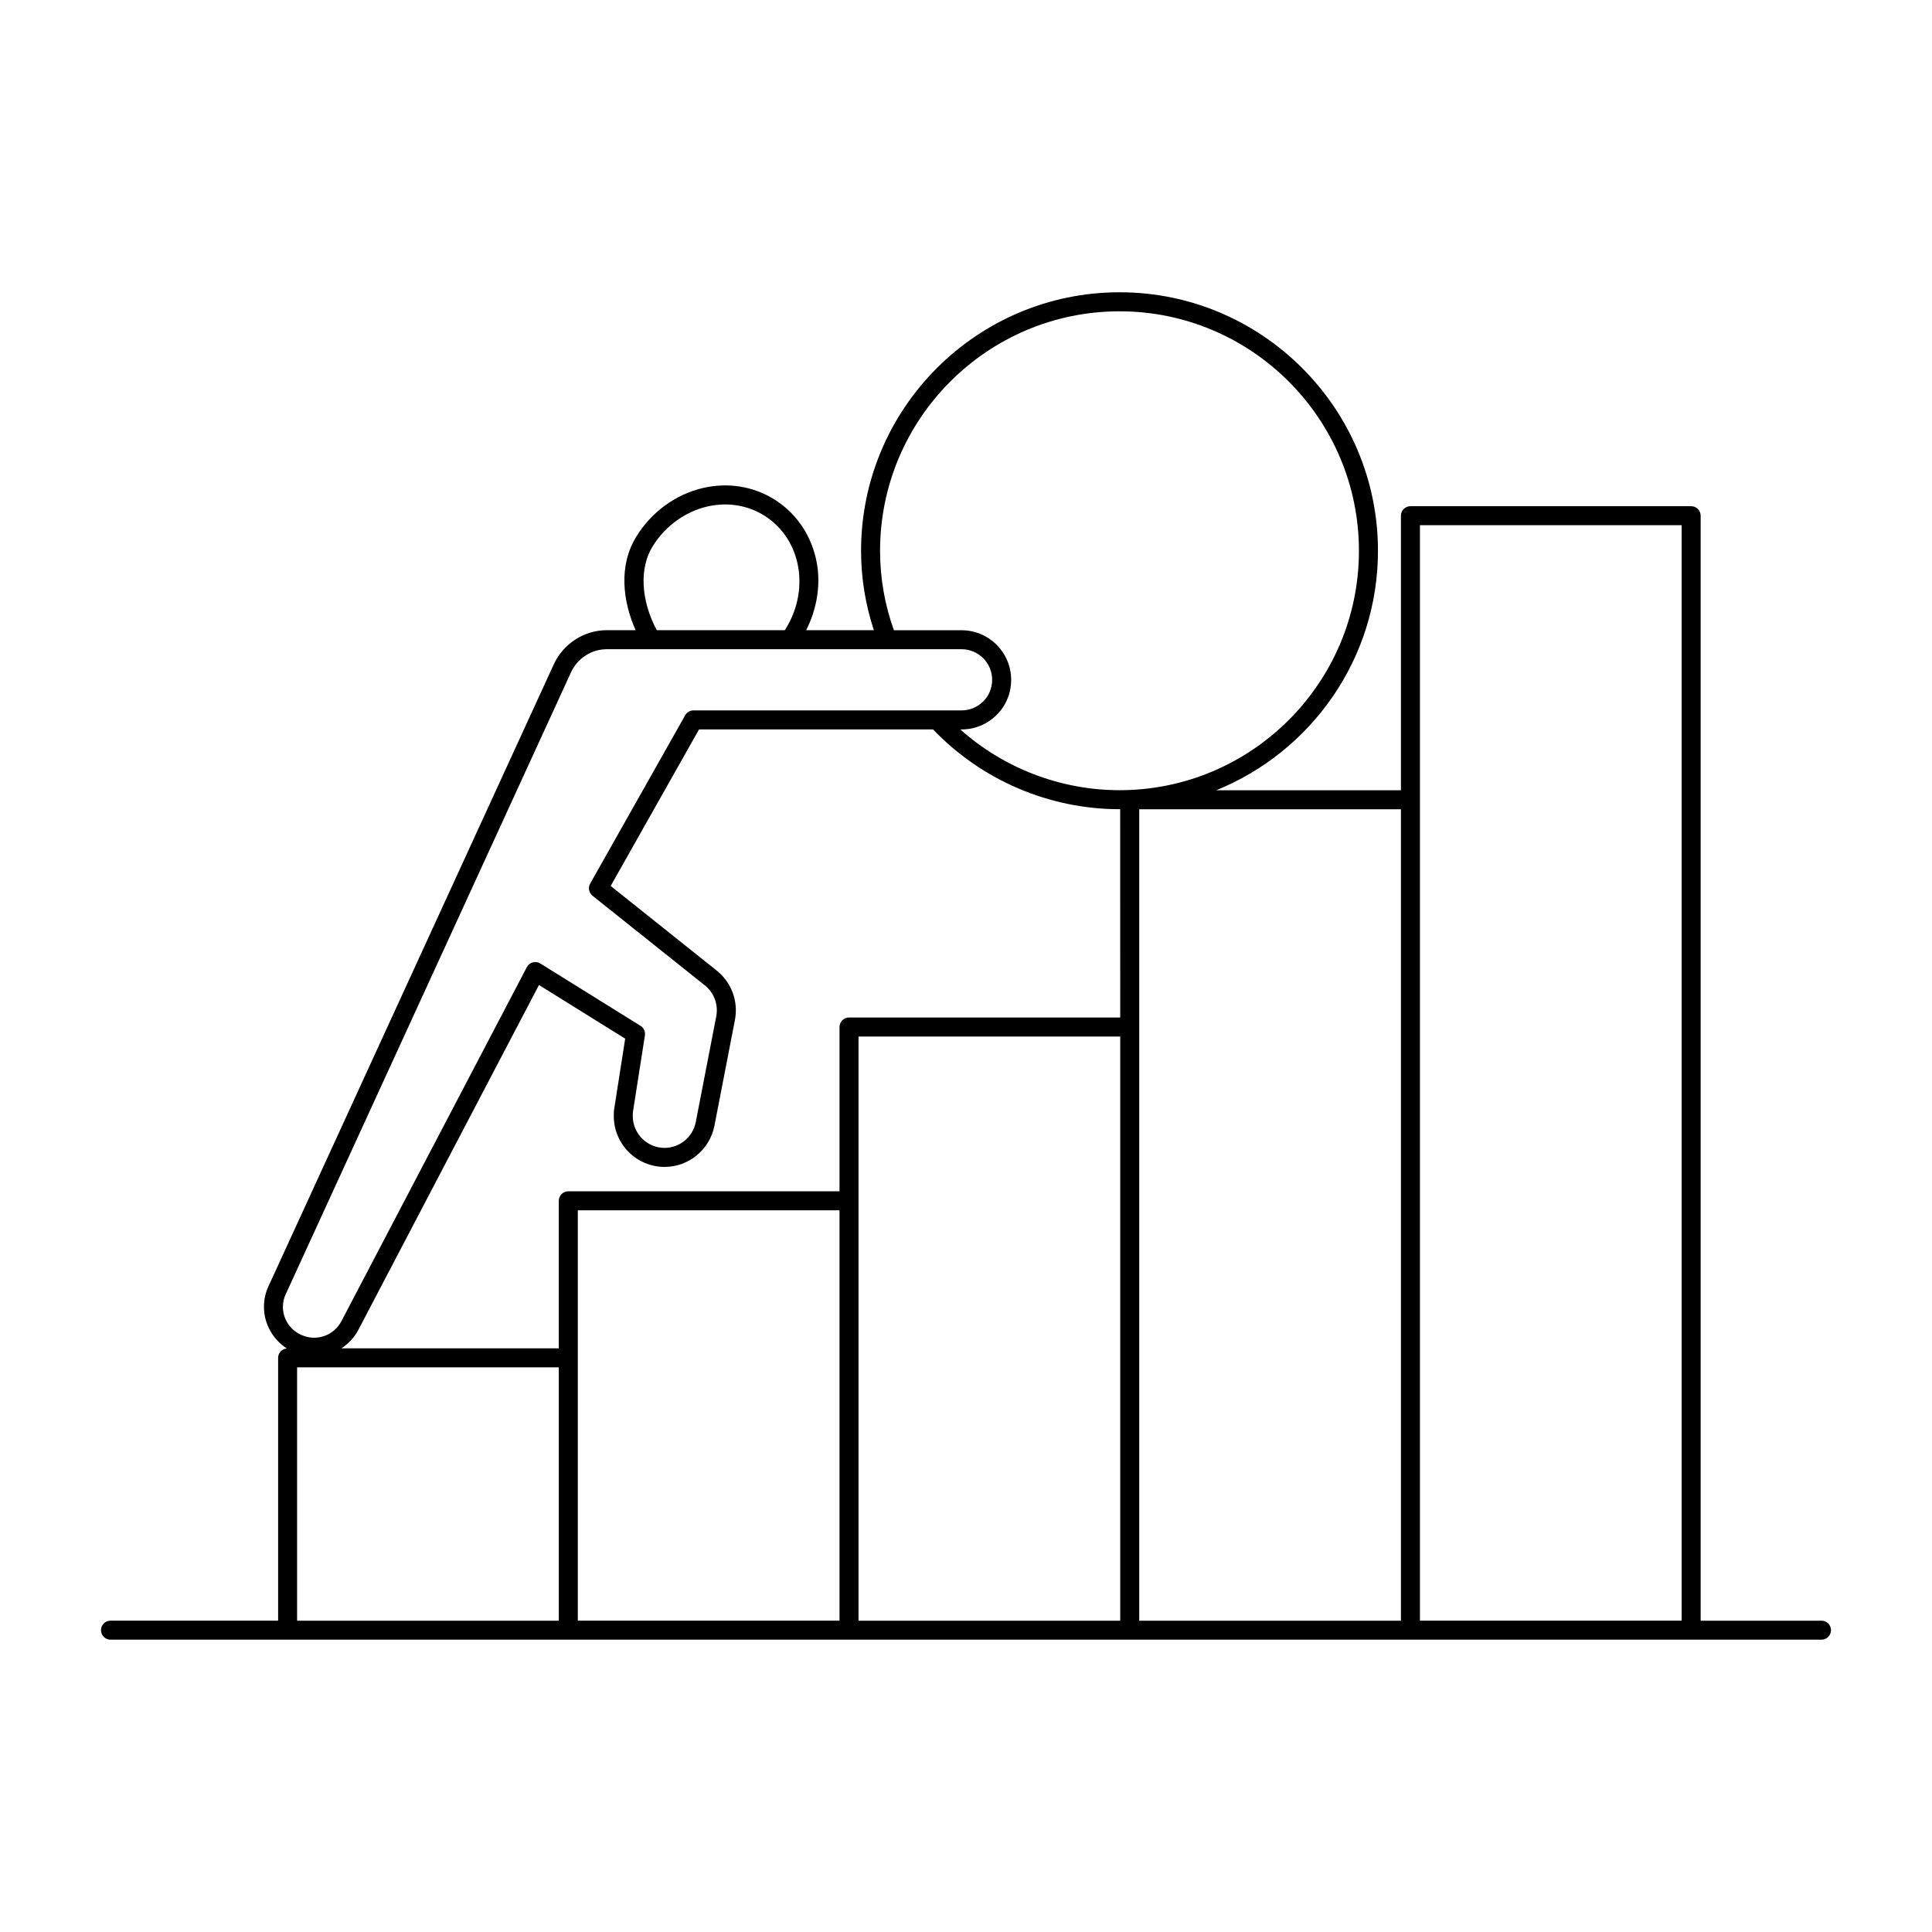
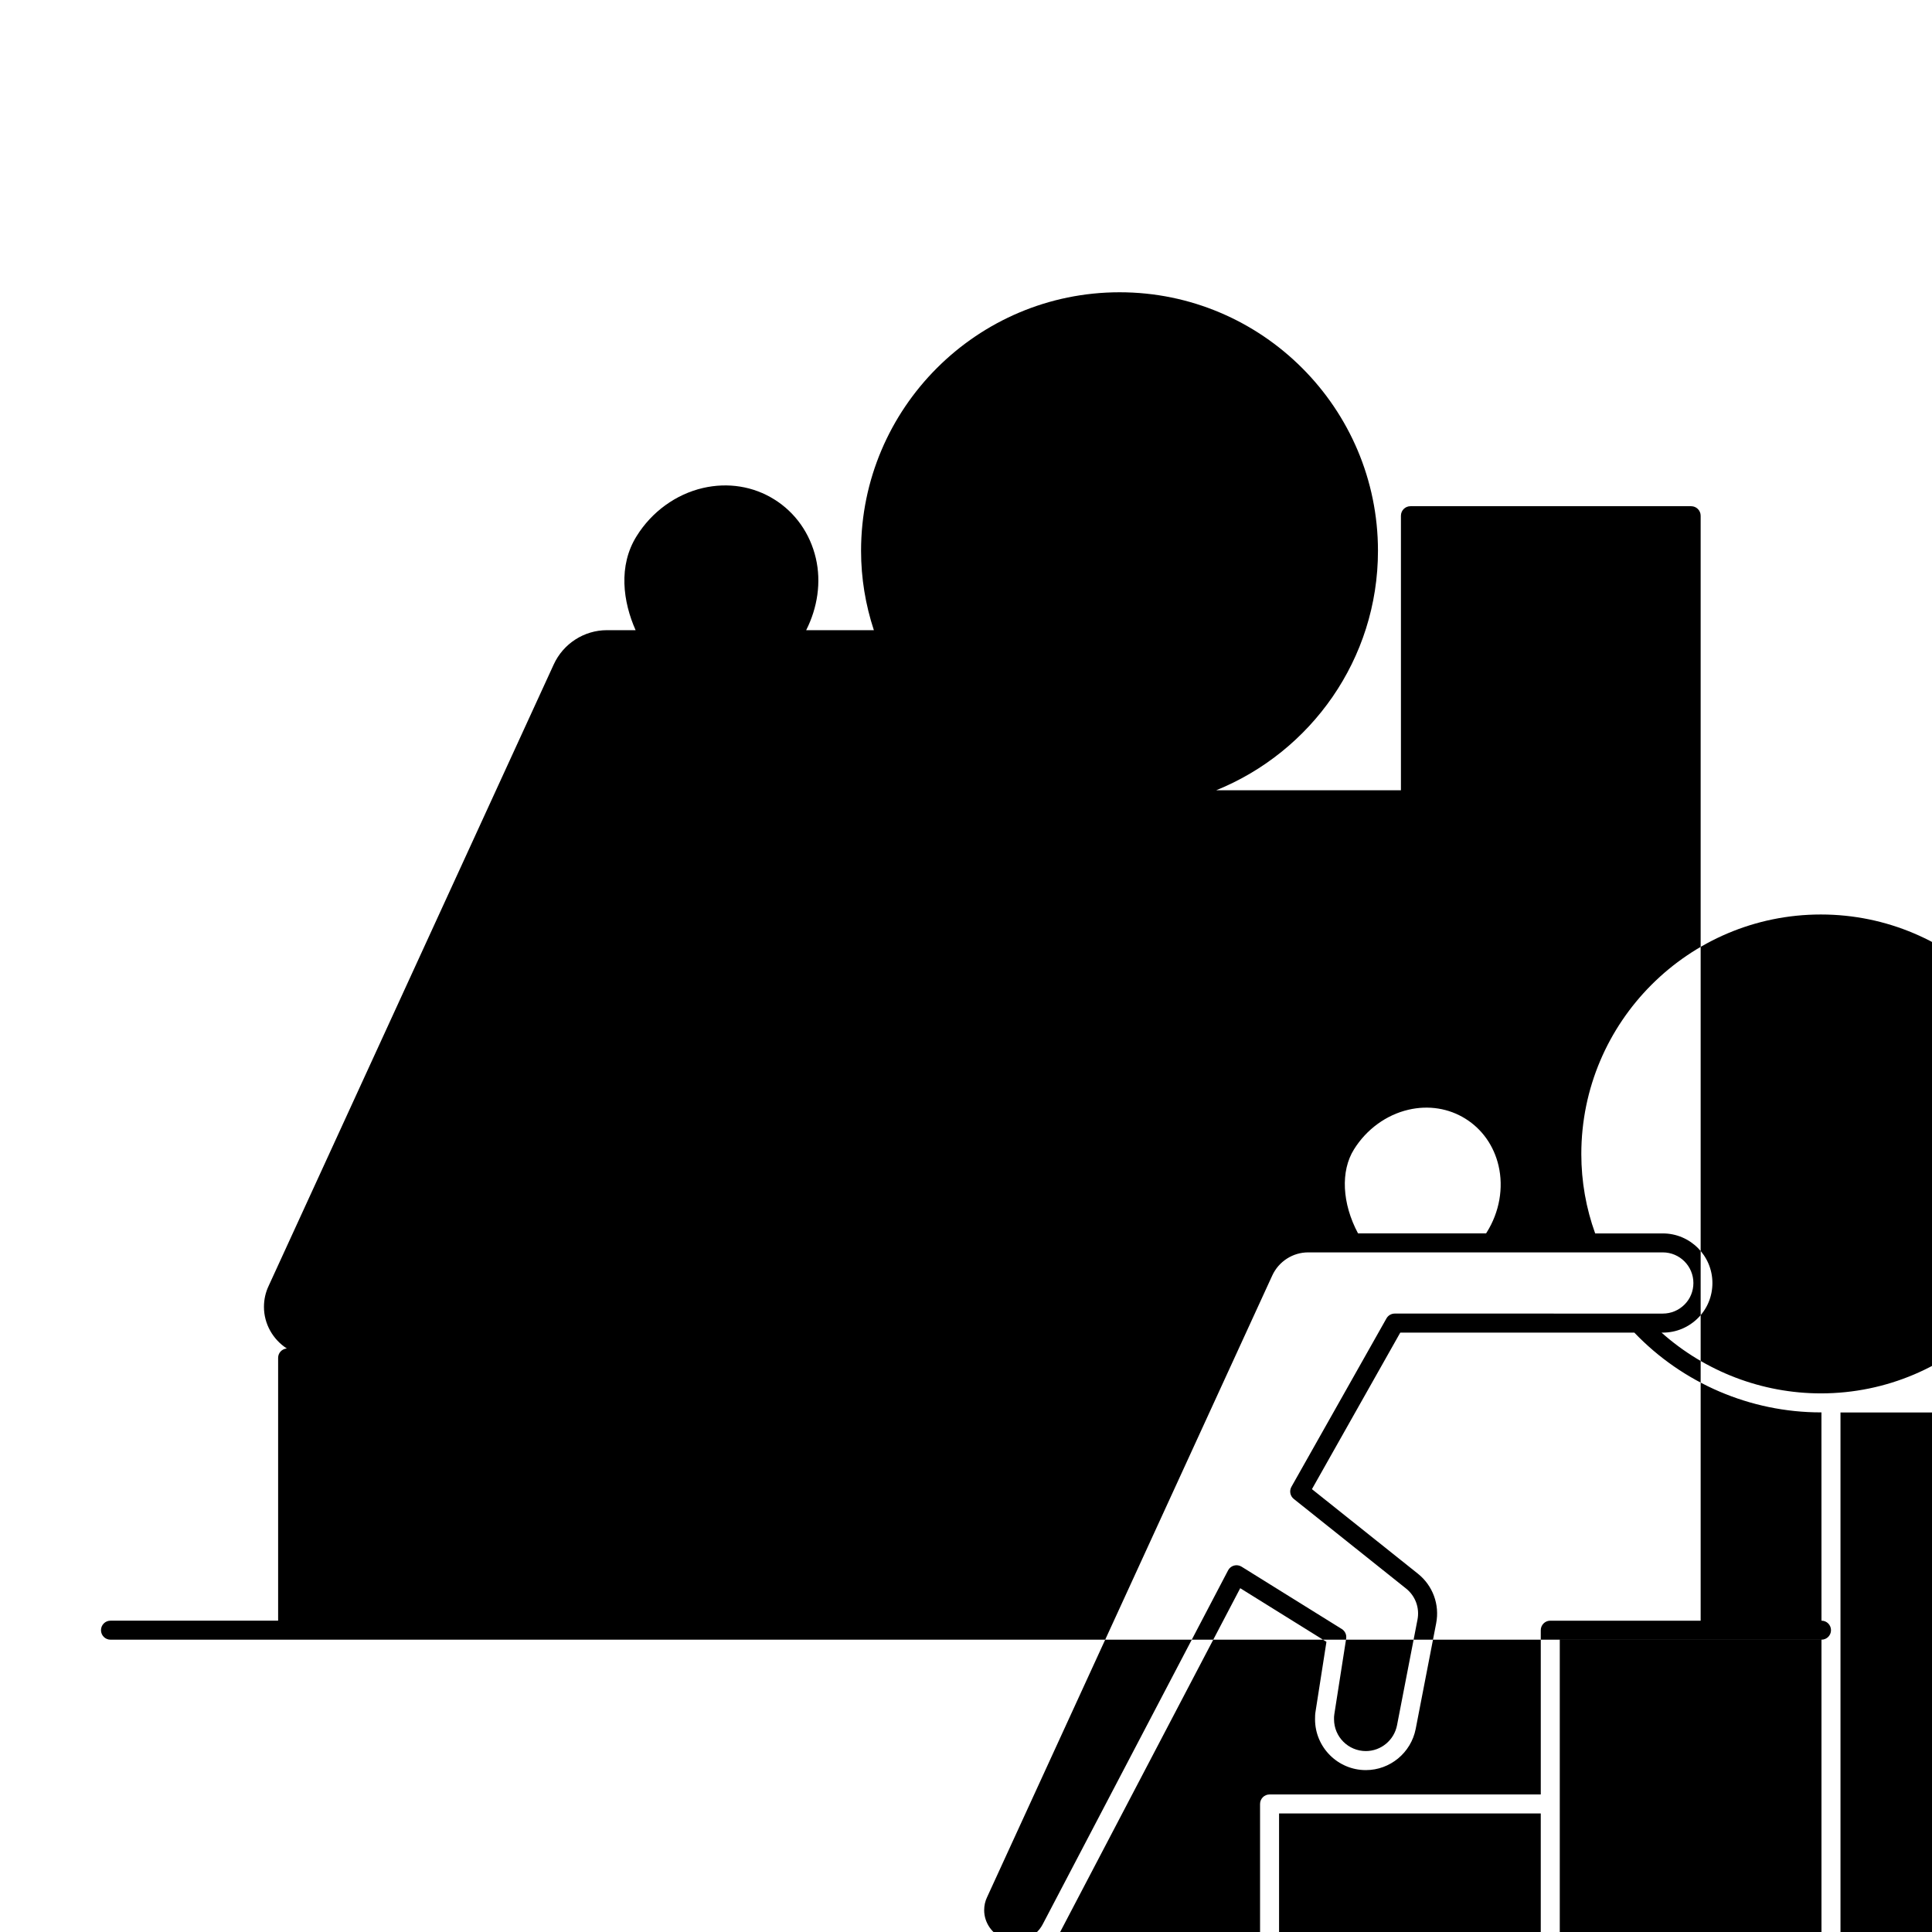
<svg xmlns="http://www.w3.org/2000/svg" fill="#000000" width="800px" height="800px" version="1.1" viewBox="144 144 512 512">
-   <path d="m626.71 573.5h-32.02v-292.83c0-1.391-1.125-2.519-2.519-2.519h-74.391c-1.391 0-2.519 1.125-2.519 2.519v72.758h-48.953c25.098-10.164 42.867-34.754 42.867-63.453 0-37.781-30.715-68.52-68.469-68.52-37.781 0-68.516 30.738-68.516 68.52 0 7.285 1.184 14.328 3.394 21.031h-17.941c3.012-5.949 4.035-12.727 2.566-19.055-1.531-6.594-5.445-12.137-11.02-15.605-5.566-3.484-12.285-4.555-18.902-3.023-7.16 1.656-13.566 6.305-17.562 12.734-4.953 7.875-3.617 17.449-0.285 24.945h-7.606c-6.023 0-11.551 3.559-14.082 9.066l-75.547 164.68c-0.832 1.738-1.254 3.621-1.254 5.606 0 4.484 2.375 8.625 6.059 11.004-1.289 0.113-2.305 1.16-2.305 2.477v69.656l-44.422 0.004c-1.391 0-2.519 1.125-2.519 2.519 0 1.391 1.125 2.519 2.519 2.519h453.43c1.391 0 2.519-1.125 2.519-2.519 0-1.391-1.125-2.519-2.519-2.519zm-185.84-159.85h-71.871c-1.391 0-2.519 1.125-2.519 2.519v43.531h-71.871c-1.391 0-2.519 1.125-2.519 2.519v39.105h-57.621c1.812-1.195 3.391-2.797 4.473-4.848l47.891-91.438 22.848 14.215-2.875 18.387c-0.133 0.734-0.145 1.406-0.145 2.141 0 7.426 6.043 13.465 13.465 13.465 6.41 0 11.965-4.59 13.207-10.914l5.426-27.996c0.965-4.961-0.895-9.996-4.848-13.145l-28.074-22.402 23.41-41.484h62.031c12.832 13.426 30.75 21.141 49.414 21.141 0.055 0 0.109-0.008 0.168-0.008zm-63.645-123.67c0-35.004 28.477-63.48 63.477-63.48 34.977 0 63.43 28.477 63.43 63.48 0 34.973-28.453 63.43-63.43 63.43-15.621 0-30.684-5.816-42.215-16.102h0.336c3.519 0 6.828-1.375 9.328-3.871 2.461-2.461 3.816-5.758 3.816-9.273 0-7.25-5.898-13.145-13.145-13.145h-17.926c-2.402-6.664-3.672-13.719-3.672-21.039zm-60.238-1.242c3.305-5.312 8.566-9.141 14.43-10.5 5.293-1.238 10.668-0.387 15.105 2.387 4.434 2.762 7.547 7.188 8.773 12.469 1.359 5.852 0.234 12.25-3.102 17.59l-0.203 0.32h-33.941c-4.215-7.883-4.688-16.492-1.062-22.266zm-97.23 198.16 75.562-164.72c1.711-3.727 5.441-6.133 9.504-6.133h93.996c4.473 0 8.109 3.637 8.109 8.109 0 2.172-0.832 4.203-2.344 5.711-1.543 1.547-3.598 2.398-5.766 2.398h-6.371c-0.059-0.004-0.109 0-0.168 0l-64.496-0.004c-0.91 0-1.746 0.488-2.195 1.281l-25.188 44.633c-0.605 1.078-0.344 2.434 0.625 3.207l29.75 23.742c2.481 1.977 3.641 5.133 3.035 8.246l-5.422 27.992c-0.777 3.965-4.25 6.84-8.262 6.84-4.648 0-8.43-3.777-8.43-8.426 0-0.434-0.012-0.828 0.074-1.312l3.141-20.082c0.156-1-0.301-1.992-1.16-2.527l-26.566-16.523c-0.59-0.367-1.305-0.473-1.992-0.293-0.676 0.184-1.238 0.641-1.57 1.262l-49.145 93.832c-1.973 3.731-6.387 5.367-10.309 3.766-3.106-1.199-5.191-4.231-5.191-7.531 0-1.223 0.258-2.379 0.777-3.469zm2.977 19.465h69.352v67.137h-69.352zm74.391-2.519v-39.105h69.352v108.76h-69.352zm74.391-41.621v-43.531h69.352v154.81h-69.352zm74.391-46.055v-57.703h69.352v215.04h-69.352zm74.391 157.33v-290.31h69.352v290.31z" />
+   <path d="m626.71 573.5h-32.02v-292.83c0-1.391-1.125-2.519-2.519-2.519h-74.391c-1.391 0-2.519 1.125-2.519 2.519v72.758h-48.953c25.098-10.164 42.867-34.754 42.867-63.453 0-37.781-30.715-68.52-68.469-68.52-37.781 0-68.516 30.738-68.516 68.52 0 7.285 1.184 14.328 3.394 21.031h-17.941c3.012-5.949 4.035-12.727 2.566-19.055-1.531-6.594-5.445-12.137-11.02-15.605-5.566-3.484-12.285-4.555-18.902-3.023-7.16 1.656-13.566 6.305-17.562 12.734-4.953 7.875-3.617 17.449-0.285 24.945h-7.606c-6.023 0-11.551 3.559-14.082 9.066l-75.547 164.68c-0.832 1.738-1.254 3.621-1.254 5.606 0 4.484 2.375 8.625 6.059 11.004-1.289 0.113-2.305 1.16-2.305 2.477v69.656l-44.422 0.004c-1.391 0-2.519 1.125-2.519 2.519 0 1.391 1.125 2.519 2.519 2.519h453.43c1.391 0 2.519-1.125 2.519-2.519 0-1.391-1.125-2.519-2.519-2.519zh-71.871c-1.391 0-2.519 1.125-2.519 2.519v43.531h-71.871c-1.391 0-2.519 1.125-2.519 2.519v39.105h-57.621c1.812-1.195 3.391-2.797 4.473-4.848l47.891-91.438 22.848 14.215-2.875 18.387c-0.133 0.734-0.145 1.406-0.145 2.141 0 7.426 6.043 13.465 13.465 13.465 6.41 0 11.965-4.59 13.207-10.914l5.426-27.996c0.965-4.961-0.895-9.996-4.848-13.145l-28.074-22.402 23.41-41.484h62.031c12.832 13.426 30.75 21.141 49.414 21.141 0.055 0 0.109-0.008 0.168-0.008zm-63.645-123.67c0-35.004 28.477-63.48 63.477-63.48 34.977 0 63.43 28.477 63.43 63.48 0 34.973-28.453 63.43-63.43 63.43-15.621 0-30.684-5.816-42.215-16.102h0.336c3.519 0 6.828-1.375 9.328-3.871 2.461-2.461 3.816-5.758 3.816-9.273 0-7.25-5.898-13.145-13.145-13.145h-17.926c-2.402-6.664-3.672-13.719-3.672-21.039zm-60.238-1.242c3.305-5.312 8.566-9.141 14.43-10.5 5.293-1.238 10.668-0.387 15.105 2.387 4.434 2.762 7.547 7.188 8.773 12.469 1.359 5.852 0.234 12.25-3.102 17.59l-0.203 0.32h-33.941c-4.215-7.883-4.688-16.492-1.062-22.266zm-97.23 198.16 75.562-164.72c1.711-3.727 5.441-6.133 9.504-6.133h93.996c4.473 0 8.109 3.637 8.109 8.109 0 2.172-0.832 4.203-2.344 5.711-1.543 1.547-3.598 2.398-5.766 2.398h-6.371c-0.059-0.004-0.109 0-0.168 0l-64.496-0.004c-0.91 0-1.746 0.488-2.195 1.281l-25.188 44.633c-0.605 1.078-0.344 2.434 0.625 3.207l29.75 23.742c2.481 1.977 3.641 5.133 3.035 8.246l-5.422 27.992c-0.777 3.965-4.25 6.84-8.262 6.84-4.648 0-8.43-3.777-8.43-8.426 0-0.434-0.012-0.828 0.074-1.312l3.141-20.082c0.156-1-0.301-1.992-1.16-2.527l-26.566-16.523c-0.59-0.367-1.305-0.473-1.992-0.293-0.676 0.184-1.238 0.641-1.57 1.262l-49.145 93.832c-1.973 3.731-6.387 5.367-10.309 3.766-3.106-1.199-5.191-4.231-5.191-7.531 0-1.223 0.258-2.379 0.777-3.469zm2.977 19.465h69.352v67.137h-69.352zm74.391-2.519v-39.105h69.352v108.76h-69.352zm74.391-41.621v-43.531h69.352v154.81h-69.352zm74.391-46.055v-57.703h69.352v215.04h-69.352zm74.391 157.33v-290.31h69.352v290.31z" />
</svg>